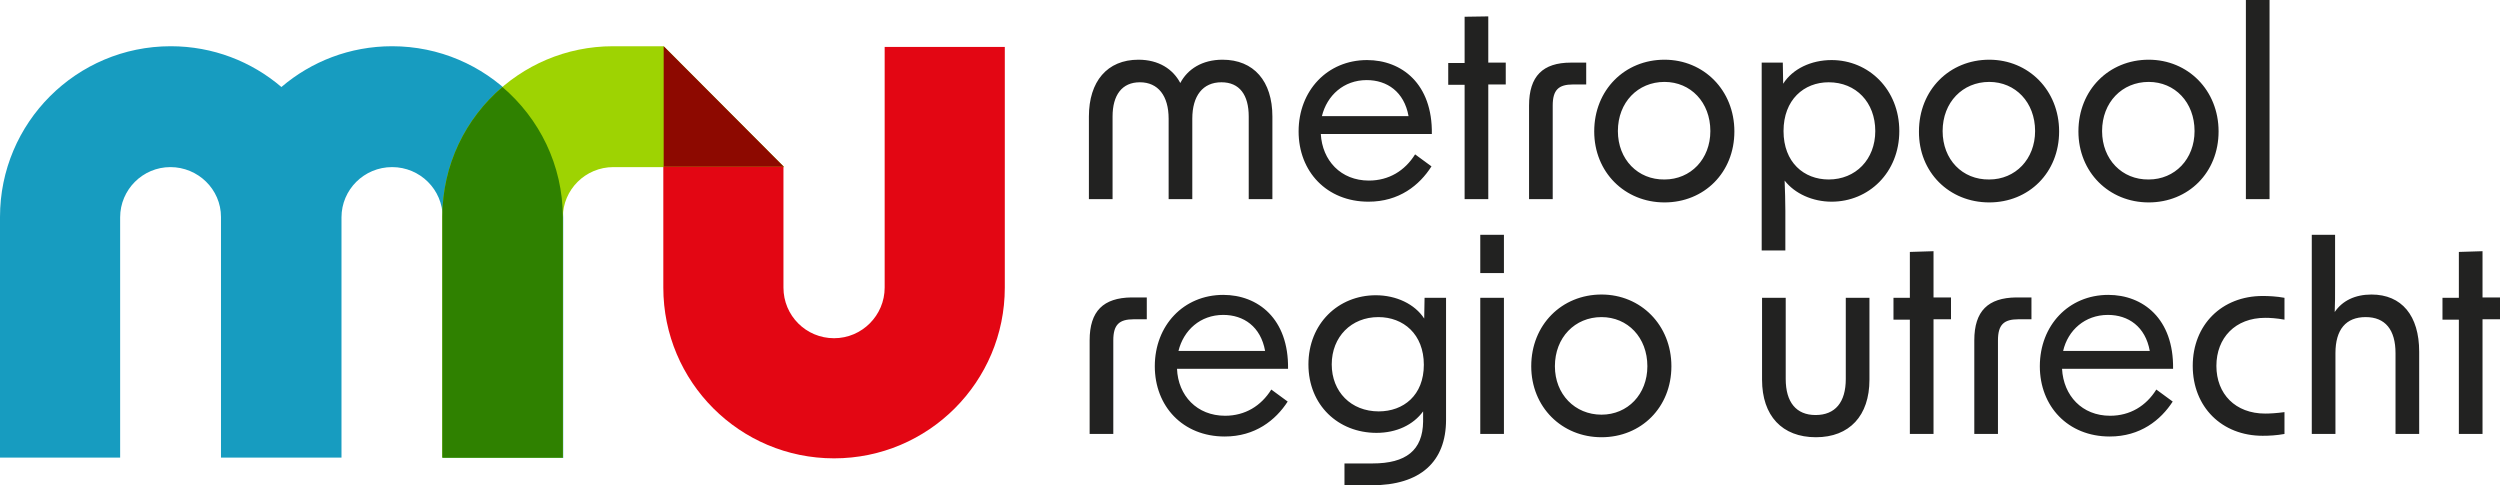
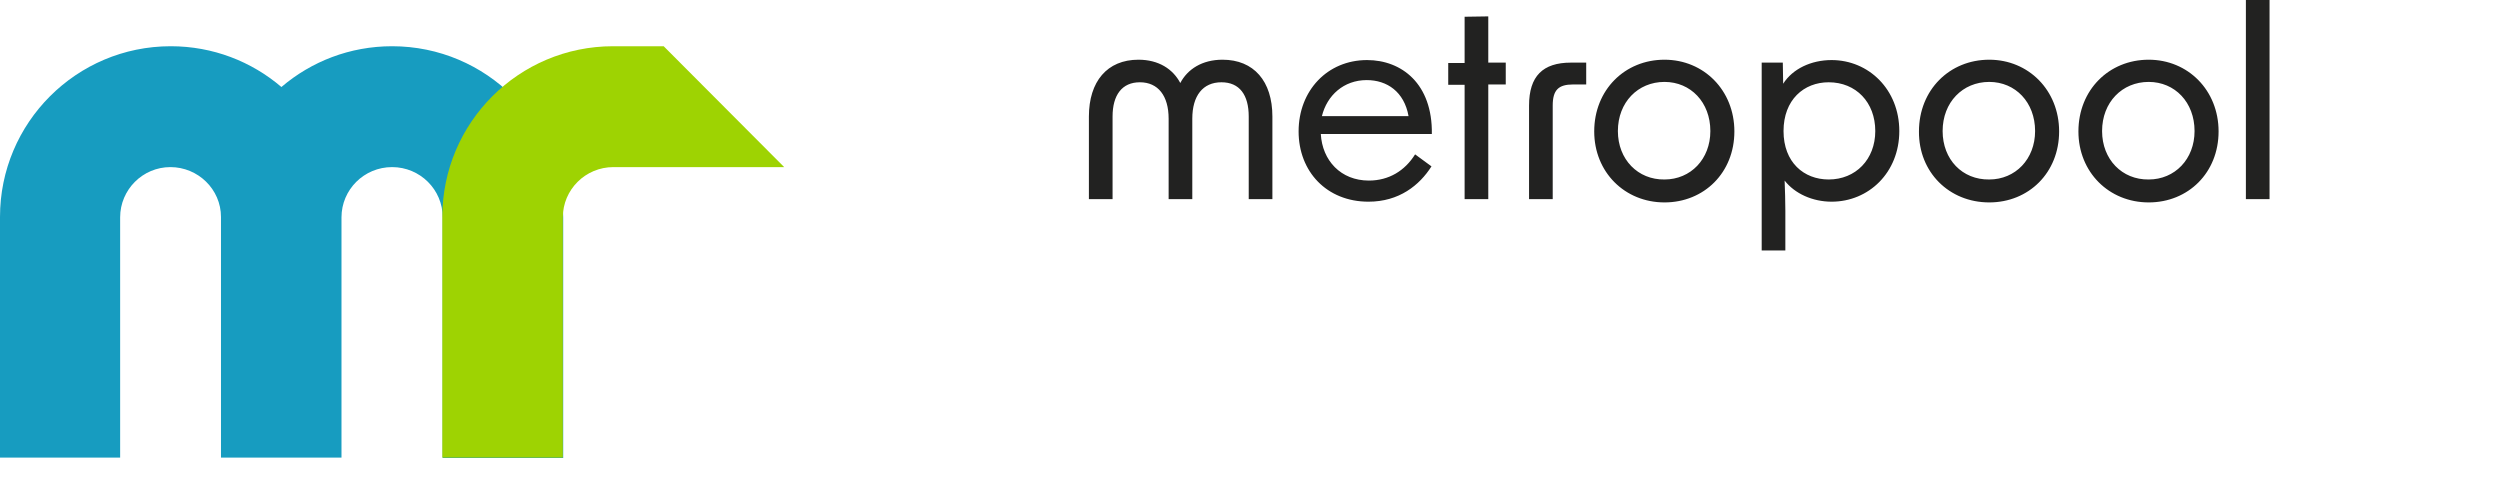
<svg xmlns="http://www.w3.org/2000/svg" version="1.1" id="Layer_1" x="0px" y="0px" viewBox="0 0 686.7 133.3" style="enable-background:new 0 0 686.7 133.3;" xml:space="preserve">
  <style type="text/css">
	.st0{fill:#222221;}
	.st1{fill:#179CC0;}
	.st2{fill:#9ED302;}
	.st3{fill:#2F8100;}
	.st4{fill:#8D0900;}
	.st5{fill:#E30613;}
</style>
  <g>
-     <path class="st0" d="M675.4,119.2h6.5V87.7h4.8v-6h-4.8V69l-6.5,0.2v12.6h-4.5v6h4.5V119.2z M635,119.2h6.5V97   c0-6.5,2.9-9.9,8.3-9.9s8.2,3.5,8.2,9.9v22.2h6.5V96.6c0-9.9-4.8-15.7-13.1-15.7c-4.5,0-8,1.7-10.1,4.8c0.1-2.3,0.1-4.5,0.1-7V64.5   H635L635,119.2L635,119.2z M621.5,119.7c1.8,0,3.8-0.1,6-0.5v-6c-2.2,0.3-4,0.4-5.3,0.4c-8.2,0-13.4-5.4-13.4-13.1   c0-7.7,5.2-13.2,13.4-13.2c1.3,0,3.1,0.1,5.3,0.5v-6c-2.2-0.4-4.3-0.5-6-0.5c-11.2,0-19.2,7.9-19.2,19.2   C602.3,111.8,610.3,119.7,621.5,119.7 M566.7,96.4c1.3-5.7,6-9.9,12.3-9.9c5.6,0,10.3,3.2,11.5,9.9H566.7z M579.5,119.9   c8.4,0,14-4.5,17.3-9.6l-4.5-3.3c-2.8,4.5-7.2,7.2-12.7,7.2c-7.7,0-12.8-5.5-13.2-12.9h30.5c0.2-13.8-8.3-20.3-17.8-20.3   c-10.9,0-18.8,8.4-18.8,19.6C560.3,111.6,568,119.9,579.5,119.9 M542.3,93.5v25.7h6.5V93.5c0-4.3,1.6-5.8,5.6-5.8h3.6v-6h-4.2   C546.1,81.8,542.3,85.4,542.3,93.5 M524.6,119.2h6.5V87.7h4.8v-6h-4.8V69l-6.5,0.2v12.6h-4.5v6h4.5V119.2z M513.5,104.3V81.8H507   v22.3c0,6.4-2.9,9.9-8.3,9.9c-5.3,0-8.2-3.5-8.2-9.9V81.8h-6.5v22.5c0,9.9,5.5,15.8,14.8,15.8C508,120.1,513.5,114.2,513.5,104.3    M427.1,100.6c0-7.9,5.5-13.5,12.8-13.5c7.2,0,12.6,5.6,12.6,13.5c0,7.7-5.4,13.3-12.6,13.3C432.6,113.9,427.1,108.3,427.1,100.6    M439.9,120.1c10.9,0,19.2-8.2,19.2-19.5c0-11.3-8.4-19.7-19.2-19.7c-10.9,0-19.3,8.3-19.3,19.7C420.6,111.8,429,120.1,439.9,120.1    M406.6,75h6.5V64.5h-6.5V75z M406.6,119.2h6.5V81.8h-6.5V119.2z M365.8,100.1c0-7.6,5.4-13,12.8-13c6.9,0,12.5,4.7,12.5,13.1   c0,8.4-5.6,12.8-12.4,12.8C371.1,113,365.8,107.6,365.8,100.1 M369.2,133.3h7.5c13.5,0,20.5-6.5,20.5-18V81.8h-5.9l-0.1,5.7   c-2.6-4-7.7-6.4-13.3-6.4c-10.3,0-18.5,7.8-18.5,19s8.2,18.8,18.7,18.8c5.5,0,10.1-2.2,12.8-5.9v2.8c-0.1,7.9-4.7,11.5-13.9,11.5   h-7.7V133.3z M323.7,96.4c1.4-5.7,6-9.9,12.3-9.9c5.6,0,10.3,3.2,11.5,9.9H323.7z M336.4,119.9c8.4,0,14-4.5,17.3-9.6l-4.5-3.3   c-2.8,4.5-7.2,7.2-12.7,7.2c-7.7,0-12.9-5.5-13.2-12.9h30.5C354,87.5,345.5,81,336,81c-10.9,0-18.8,8.4-18.8,19.6   C317.2,111.6,324.9,119.9,336.4,119.9 M299.3,93.5v25.7h6.5V93.5c0-4.3,1.6-5.8,5.6-5.8h3.6v-6h-4.2   C303.1,81.8,299.3,85.4,299.3,93.5" />
    <path class="st0" d="M616.9,54.7h6.5V0h-6.5V54.7z M577.4,36c0-7.9,5.5-13.5,12.8-13.5c7.2,0,12.6,5.6,12.6,13.5   c0,7.7-5.4,13.3-12.6,13.3C582.9,49.4,577.4,43.8,577.4,36 M590.2,55.6c10.9,0,19.2-8.2,19.2-19.5c0-11.3-8.4-19.7-19.2-19.7   c-10.9,0-19.3,8.3-19.3,19.7C570.9,47.3,579.3,55.6,590.2,55.6 M533.6,36c0-7.9,5.5-13.5,12.8-13.5c7.2,0,12.6,5.6,12.6,13.5   c0,7.7-5.4,13.3-12.6,13.3C539,49.4,533.6,43.8,533.6,36 M546.4,55.6c10.9,0,19.2-8.2,19.2-19.5c0-11.3-8.4-19.7-19.2-19.7   c-10.9,0-19.3,8.3-19.3,19.7C527,47.3,535.4,55.6,546.4,55.6 M489.9,36c0-8.6,5.6-13.4,12.4-13.4c7.5,0,12.8,5.5,12.8,13.4   c0,7.8-5.4,13.3-12.8,13.3C495.5,49.3,489.9,44.6,489.9,36 M483.9,68.8h6.5V57.9c0-2.7-0.1-5.5-0.2-8.3c2.8,3.6,7.7,5.8,12.9,5.8   c10.2,0,18.6-8,18.6-19.4c0-11.4-8.4-19.5-18.6-19.5c-5.6,0-10.7,2.4-13.3,6.5l-0.1-5.8h-5.8L483.9,68.8L483.9,68.8z M444.4,36   c0-7.9,5.5-13.5,12.8-13.5c7.2,0,12.6,5.6,12.6,13.5c0,7.7-5.4,13.3-12.6,13.3C449.9,49.4,444.4,43.8,444.4,36 M457.2,55.6   c10.9,0,19.2-8.2,19.2-19.5c0-11.3-8.4-19.7-19.2-19.7c-10.9,0-19.3,8.3-19.3,19.7C437.9,47.3,446.3,55.6,457.2,55.6 M420,29v25.7   h6.5V29c0-4.3,1.6-5.8,5.6-5.8h3.6v-6h-4.2C423.8,17.2,420,20.9,420,29 M402.3,54.7h6.5V23.2h4.8v-6h-4.8V4.5l-6.5,0.1v12.7h-4.5v6   h4.5V54.7z M363.1,31.9c1.4-5.7,6-9.9,12.3-9.9c5.6,0,10.3,3.2,11.5,9.9H363.1z M375.9,55.4c8.4,0,14-4.5,17.3-9.7l-4.5-3.3   c-2.8,4.5-7.2,7.2-12.7,7.2c-7.7,0-12.8-5.5-13.2-12.8h30.5c0.2-13.8-8.3-20.3-17.8-20.3c-10.9,0-18.8,8.4-18.8,19.6   C356.7,47.1,364.4,55.4,375.9,55.4 M299.1,32v22.7h6.5V32c0-5.9,2.6-9.4,7.5-9.4c5,0,7.9,3.7,7.9,10v22.1h6.5V32.6   c0-6.3,2.9-10,8-10c5,0,7.5,3.5,7.5,9.4v22.7h6.5V32c0-9.7-5.1-15.6-13.7-15.6c-5.6,0-9.6,2.6-11.6,6.4c-2-3.8-5.9-6.4-11.5-6.4   C304.1,16.4,299.1,22.4,299.1,32" />
    <path class="st1" d="M107.7,12.7c-11.6,0-22.2,4.2-30.4,11.2c-8.2-7-18.8-11.2-30.4-11.2C21,12.7,0,33.7,0,59.6v33v33.1h33V92.7   v-33c0-7.6,6.2-13.8,13.8-13.8S60.7,52,60.7,59.6v33v33.1h33.1V92.7v-33c0-7.6,6.2-13.8,13.9-13.8s13.9,6.2,13.9,13.8v33v33.1h33.1   V92.7v-33C154.6,33.7,133.6,12.7,107.7,12.7z" />
    <path class="st2" d="M182.3,12.7h-13.9c-25.9,0-46.9,21-46.9,46.9v33v33.1h33.1V92.7v-33c0-7.6,6.2-13.8,13.9-13.8l0,0h13.9h33   L182.3,12.7z" />
-     <path class="st3" d="M138,23.9c-10.1,8.6-16.5,21.4-16.5,35.7v33v33.1h33.1V92.7v-33C154.6,45.3,148.1,32.5,138,23.9z" />
-     <polygon class="st4" points="182.3,45.8 215.3,45.8 182.3,12.7  " />
-     <path class="st5" d="M243,12.9V46v33c0,7.6-6.2,13.9-13.9,13.9s-13.9-6.2-13.9-13.9V45.8h-33V79c0,25.9,21,46.9,46.9,46.9   s46.9-21,46.9-46.9V46V12.9H243z" />
  </g>
</svg>